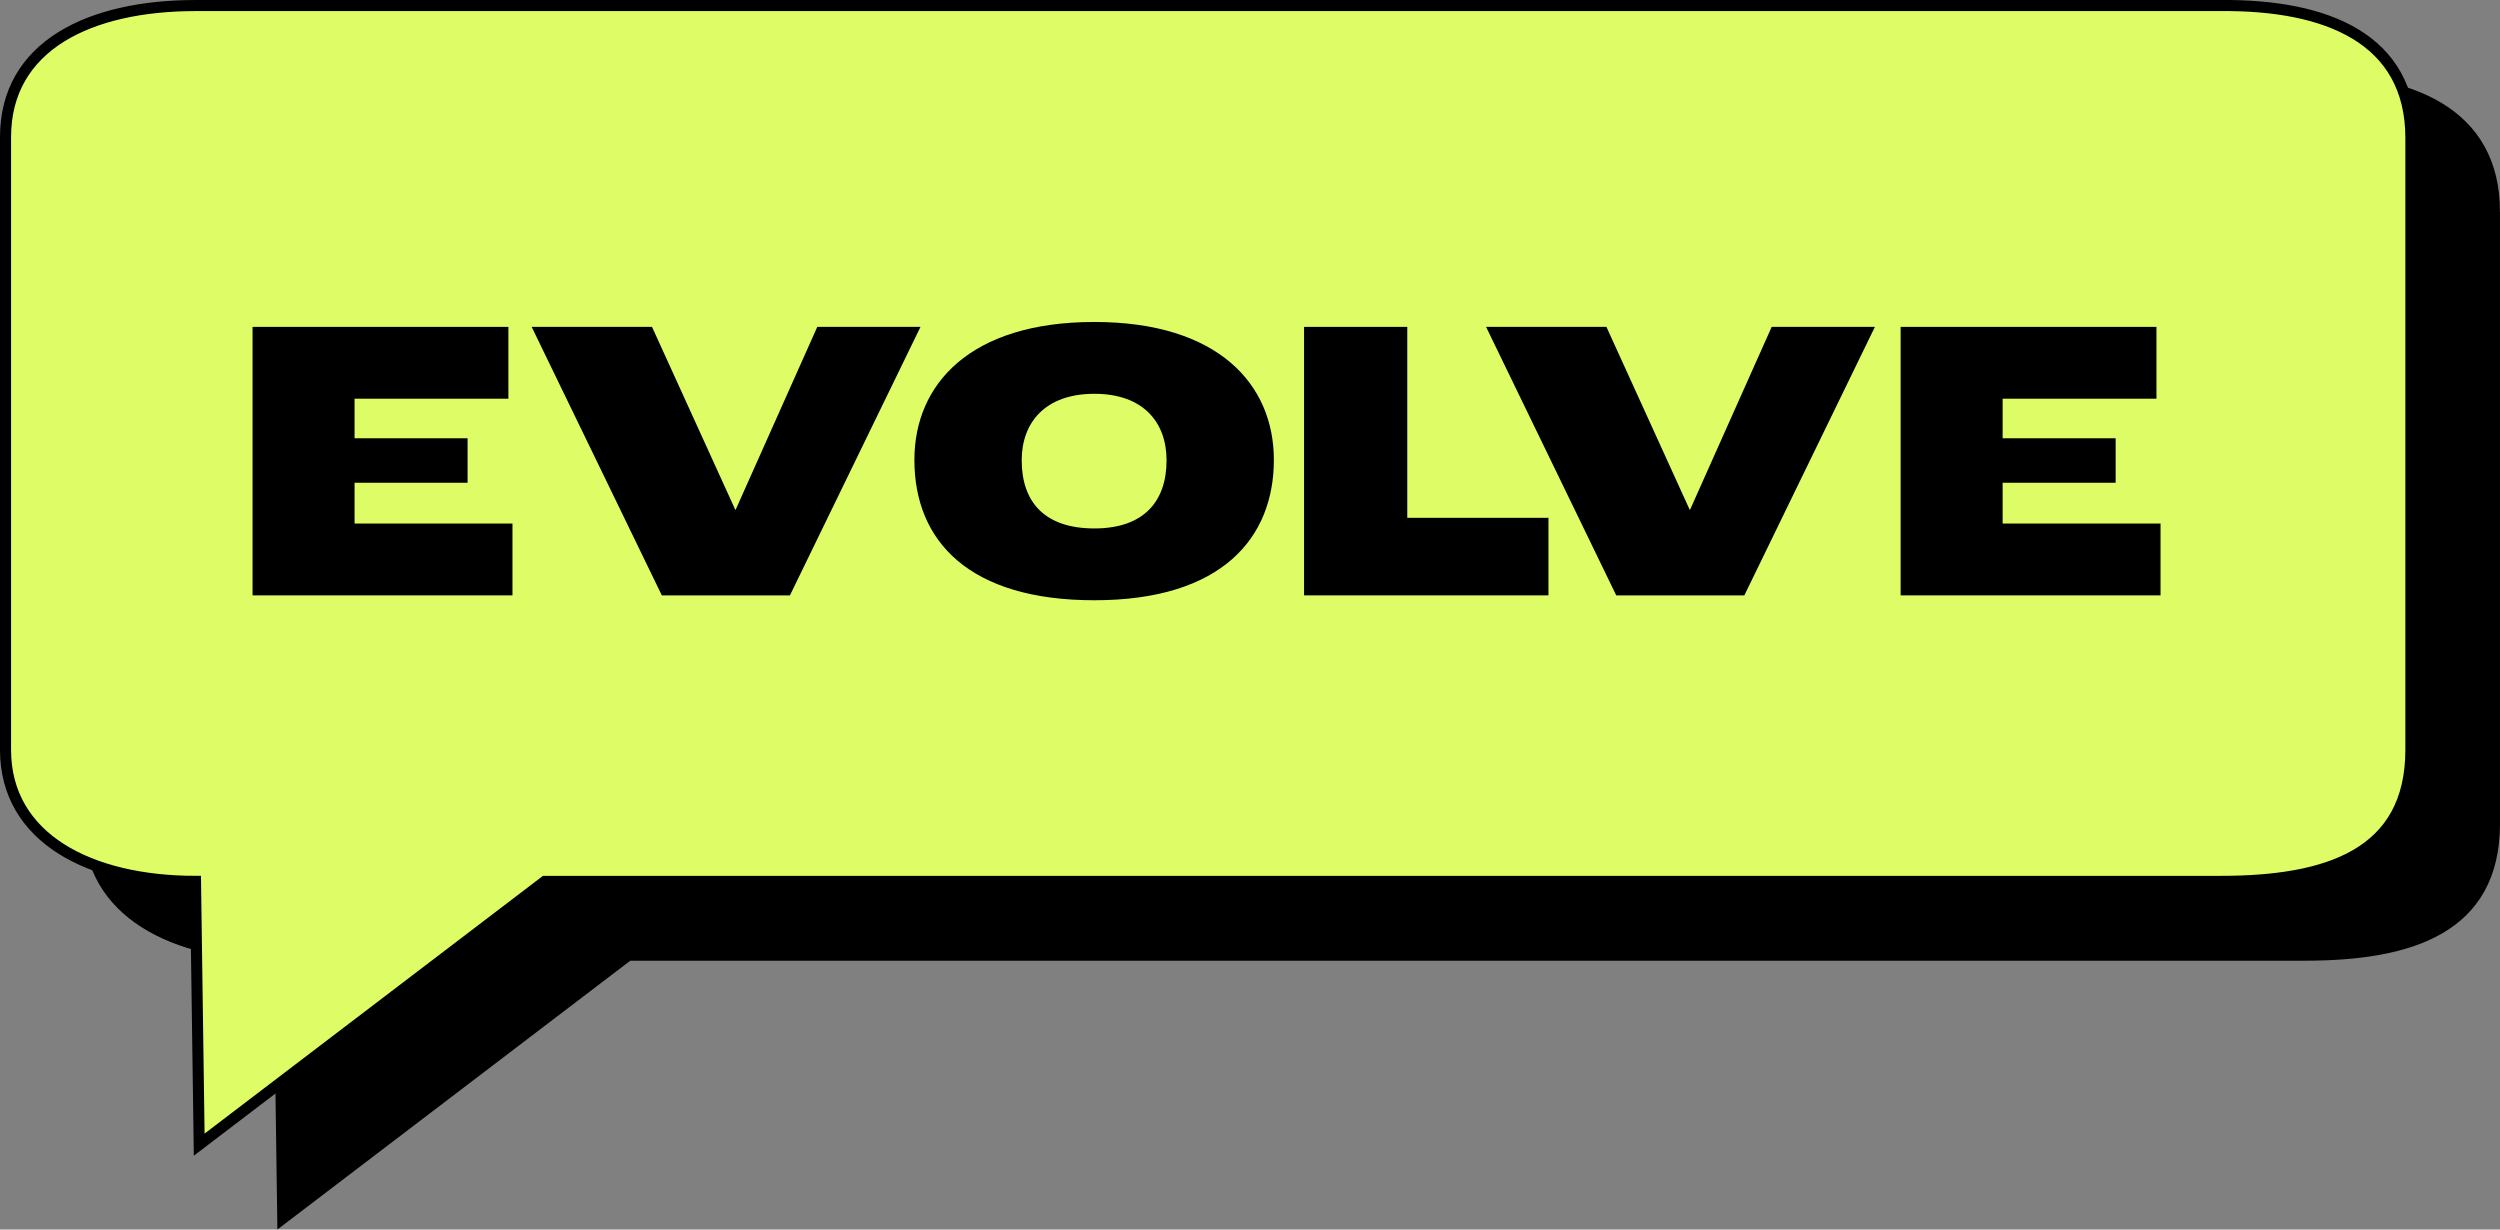
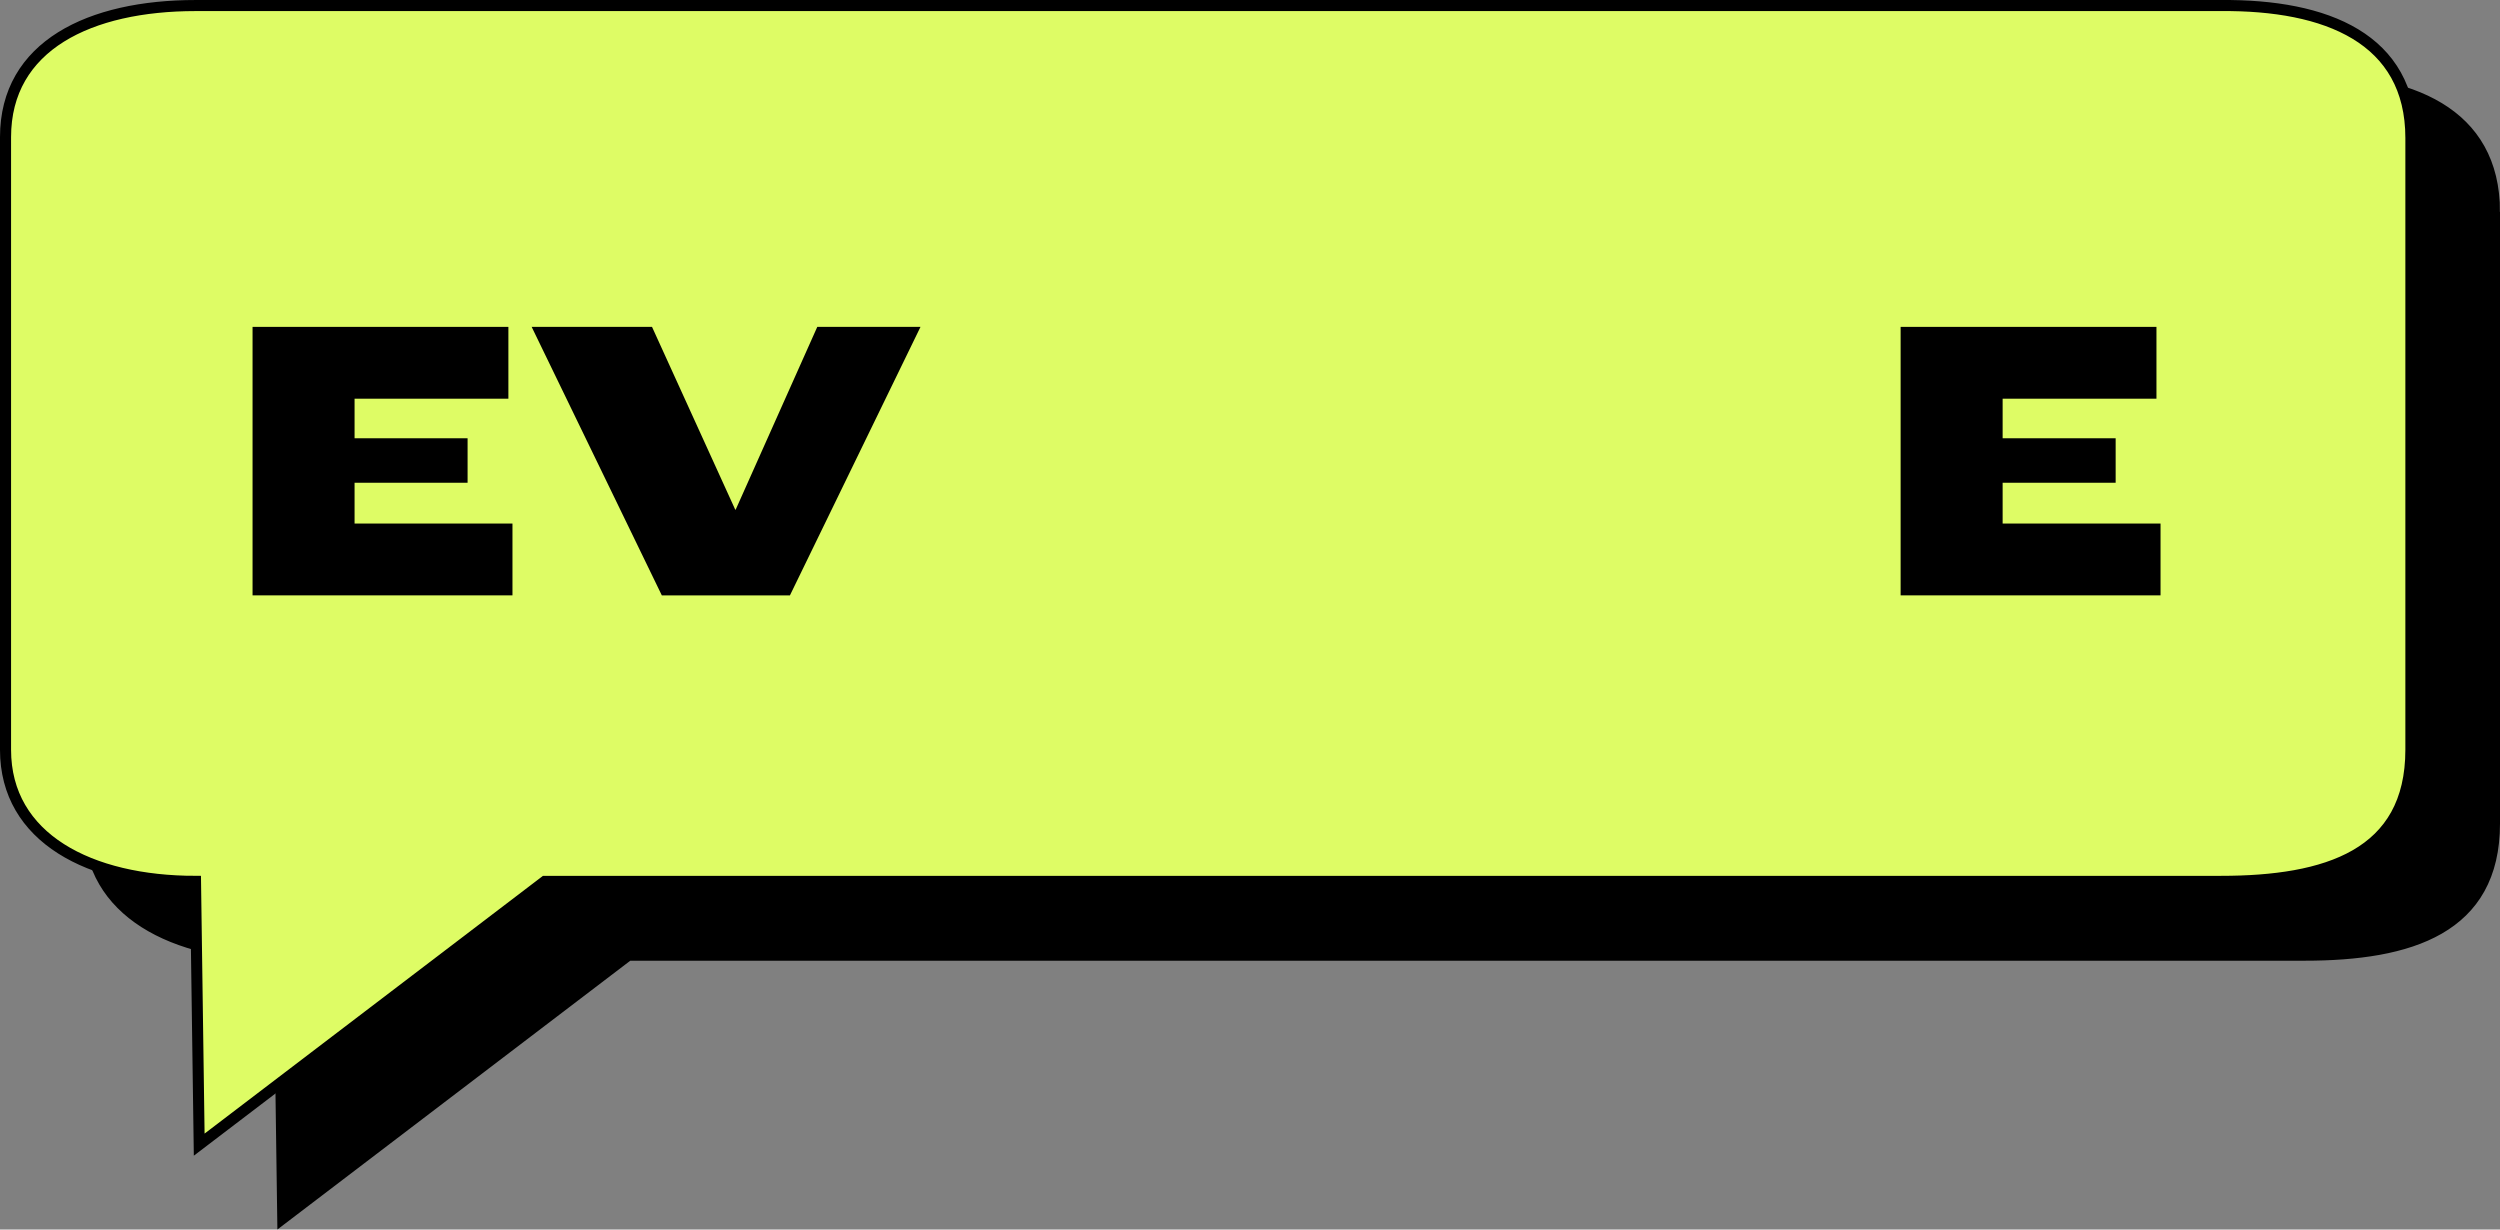
<svg xmlns="http://www.w3.org/2000/svg" id="Layer_2" viewBox="0 0 338.72 166.583">
  <rect x="0" y="0" width="338.72" height="166.583" fill="#808080" stroke="none" />
  <defs>
    <style>.cls-1{fill:#defc65;}.cls-1,.cls-2{stroke:#000;stroke-width:1.5px;}</style>
  </defs>
  <g id="Layer_1-2">
    <path class="cls-2" d="m337.97,28.702v82.883c0,14.264-11.46,17.83-25.74,17.83H85.142s-46.83,35.67-46.83,35.67l-.5-35.67c-14.28,0-25.74-5.845-25.74-17.83V28.582c0-12.419,11.46-17.83,25.74-17.83h274.418c14.28-.12,25.74,4.434,25.74,17.95Z" />
    <path class="cls-1" d="m326.648,18.702v82.883c0,14.264-11.46,17.83-25.74,17.83H73.82s-46.83,35.67-46.83,35.67l-.5-35.67c-14.28,0-25.74-5.845-25.74-17.83V18.582c0-12.419,11.46-17.83,25.74-17.83h274.418c14.28-.12,25.74,4.434,25.74,17.95Z" />
    <g>
      <path d="m34.218,44.288h34.662v9.73h-20.841v5.362h15.312v6.026h-15.312v5.528h21.394v9.73h-35.215v-36.377Z" />
      <path d="m72.032,44.288h16.309l11.277,24.767h.056l11.057-24.767h13.986l-17.69,36.377h-17.359l-17.635-36.377Z" />
-       <path d="m123.89,62.309c0-10.227,7.519-18.686,24.38-18.686,16.806,0,24.324,8.459,24.324,18.686,0,10.504-6.966,19.018-24.324,19.018-16.917,0-24.38-7.961-24.38-19.018Zm34.164.056c0-5.142-3.15-9.011-9.784-9.011s-9.841,3.87-9.841,9.011c0,5.694,3.151,9.232,9.841,9.232,6.799,0,9.784-3.759,9.784-9.232Z" />
-       <path d="m176.685,44.288h13.986v25.872h19.128v10.504h-33.114v-36.377Z" />
-       <path d="m201.343,44.288h16.309l11.277,24.767h.056l11.057-24.767h13.986l-17.69,36.377h-17.358l-17.636-36.377Z" />
      <path d="m257.512,44.288h34.662v9.73h-20.842v5.362h15.313v6.026h-15.313v5.528h21.395v9.73h-35.215v-36.377Z" />
    </g>
  </g>
</svg>